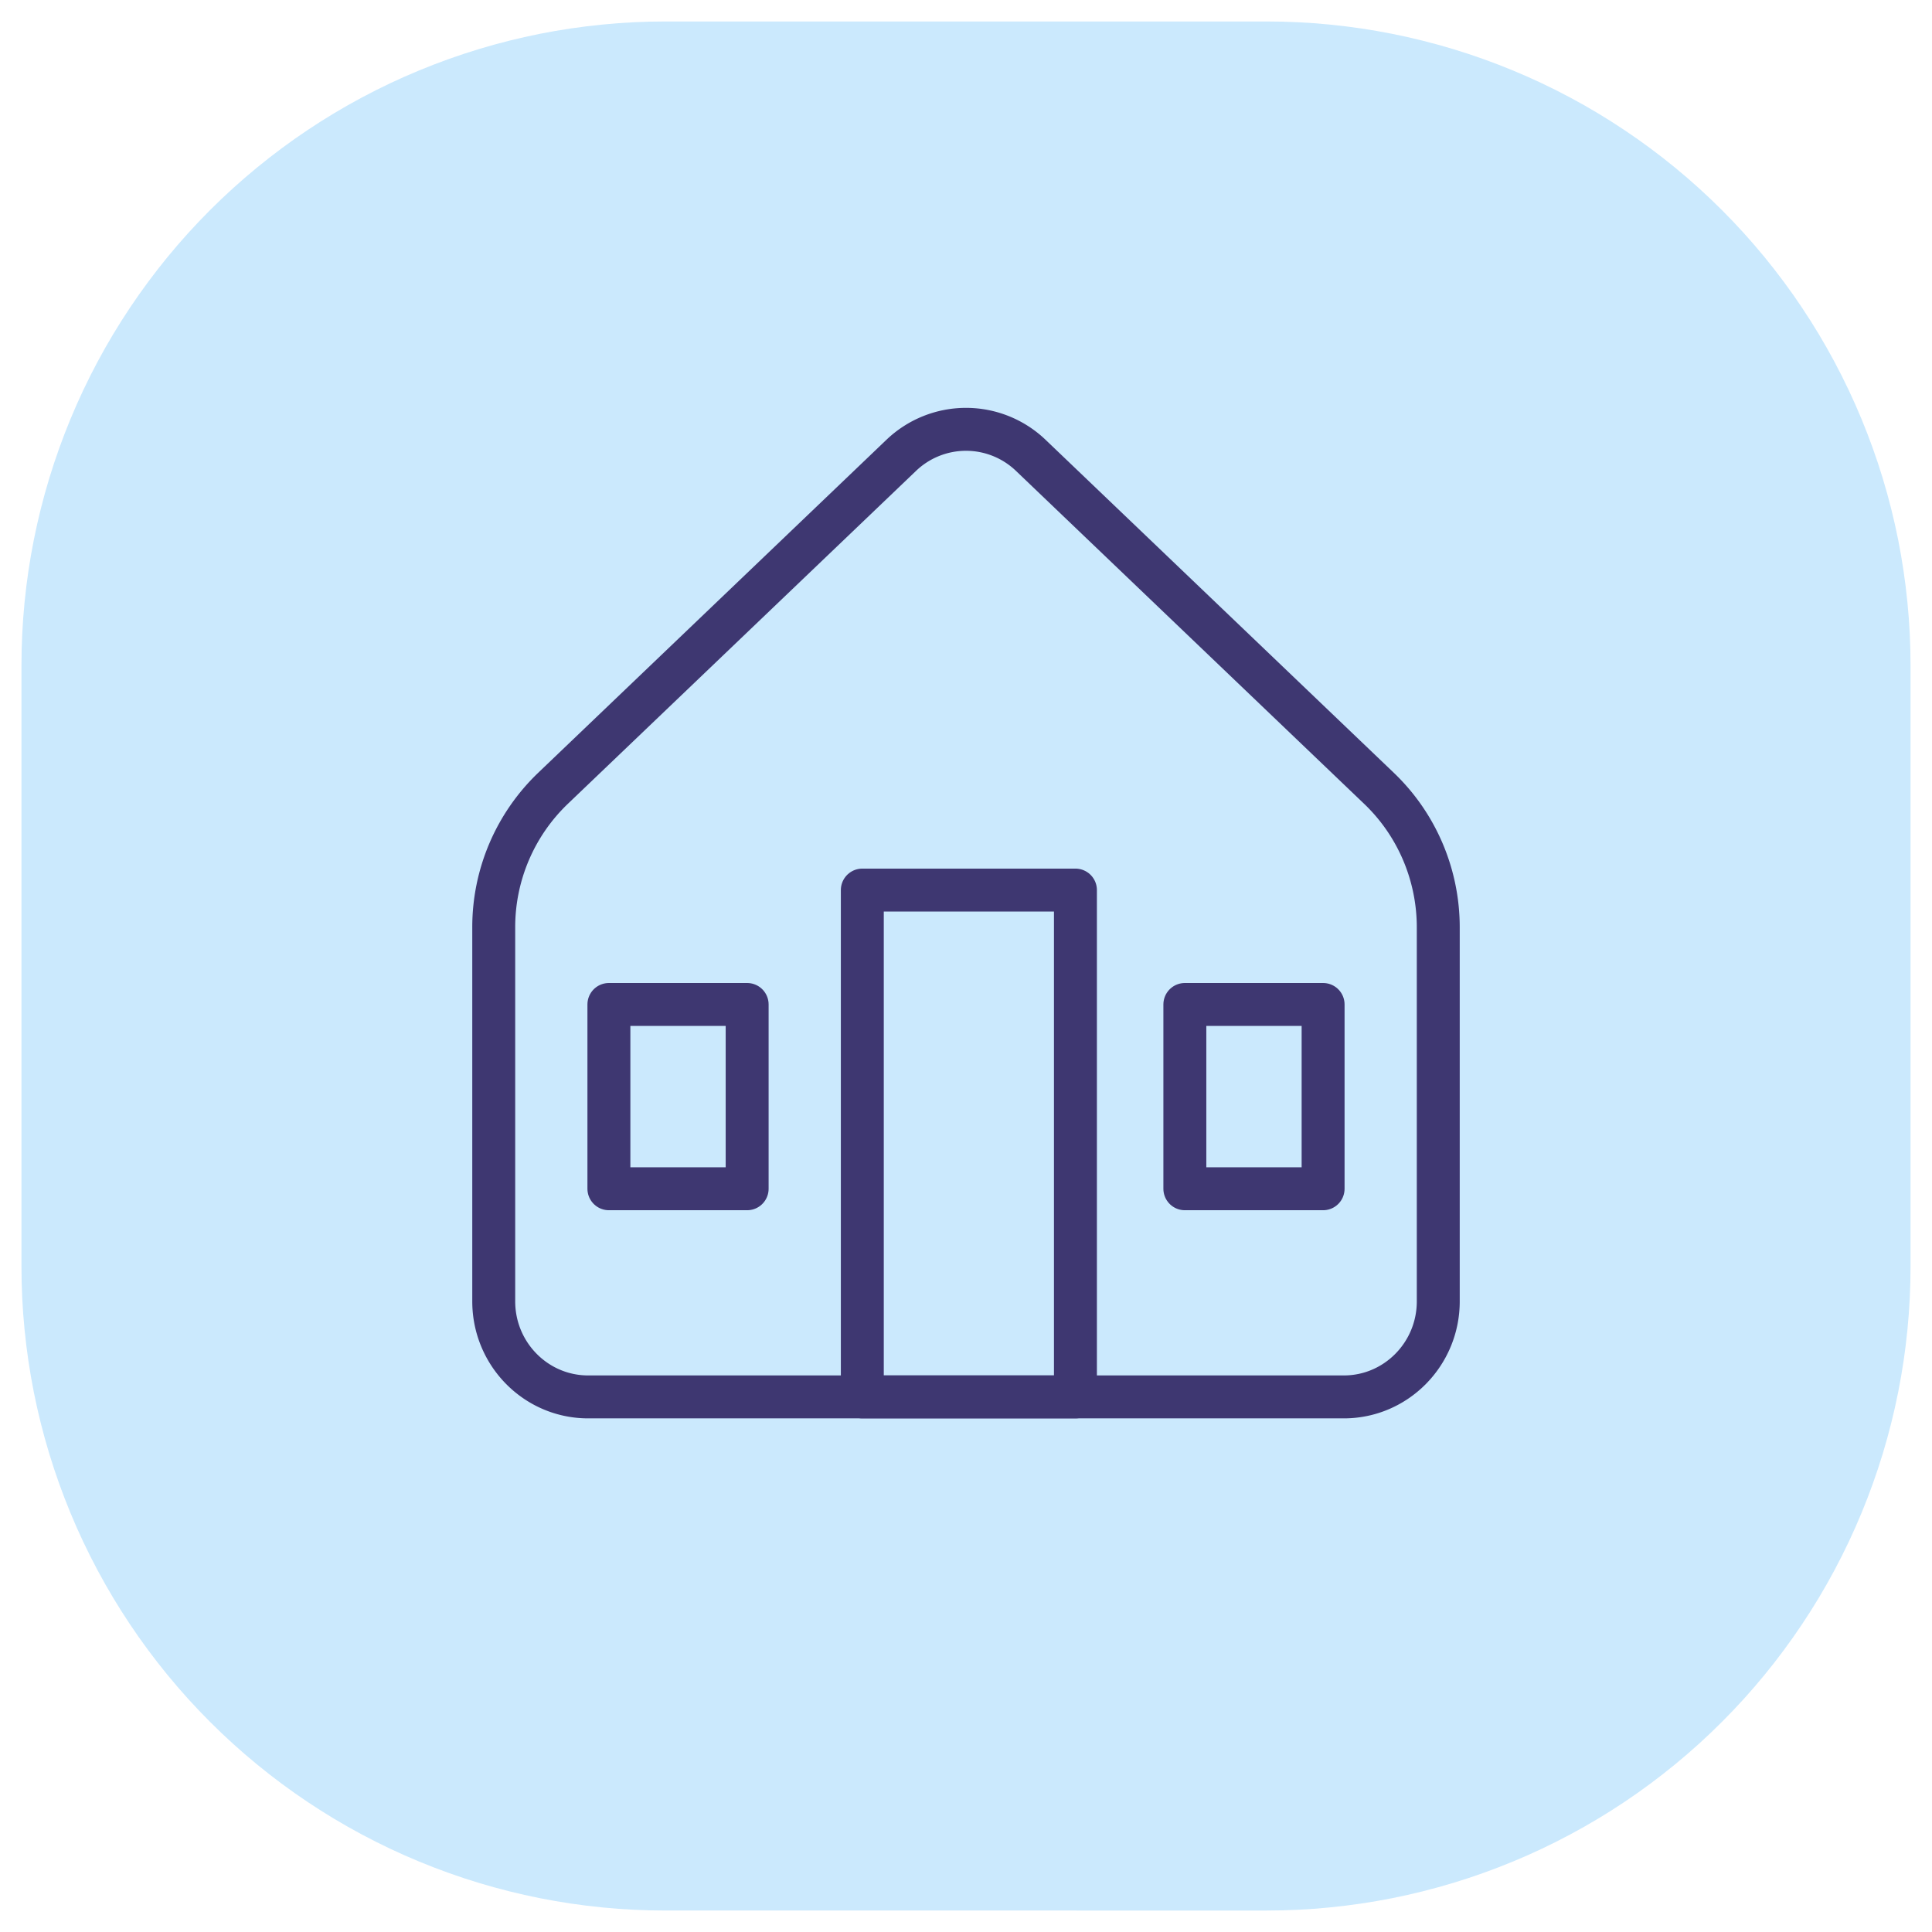
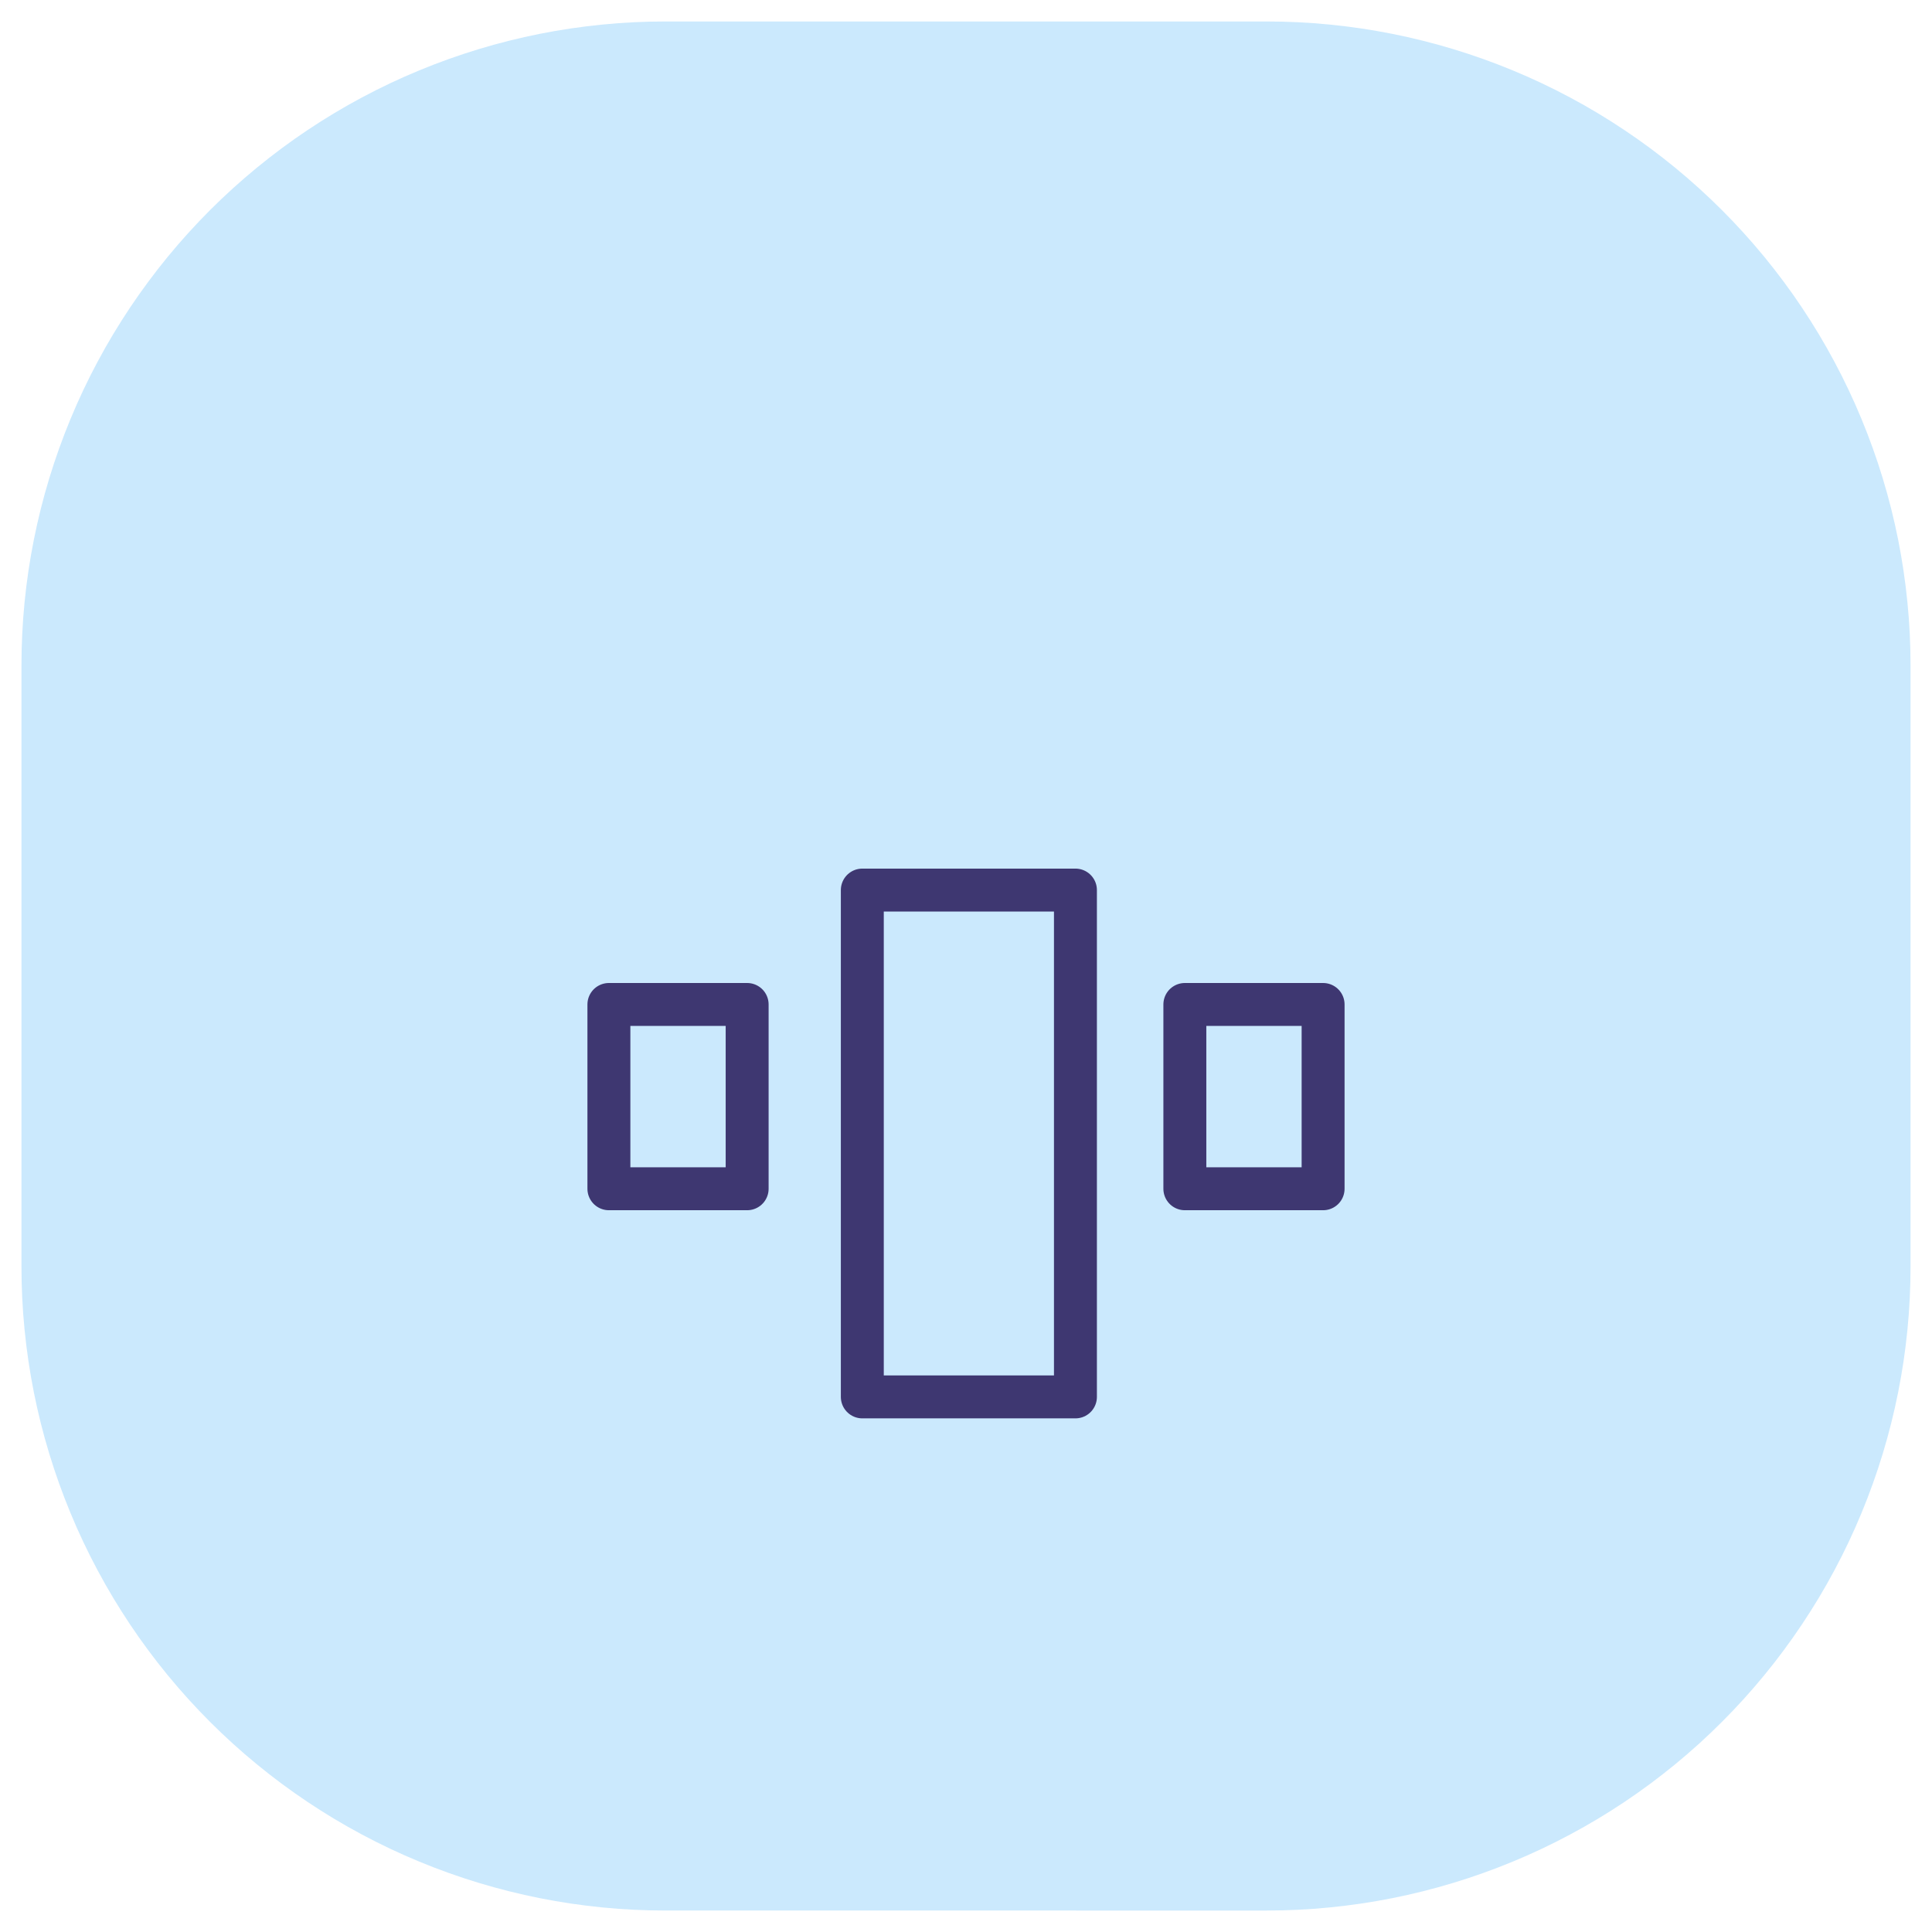
<svg xmlns="http://www.w3.org/2000/svg" width="90" height="90">
  <g fill-rule="evenodd">
    <path d="M30.999 1h28.002q.736 0 1.472.036t1.468.108q.733.073 1.462.18.728.109 1.45.252.723.144 1.437.323.714.179 1.42.393.704.214 1.397.462.694.248 1.374.53.68.281 1.346.596.666.315 1.315.662.65.347 1.282.726.631.379 1.243.788.613.409 1.204.848.592.438 1.161.905.57.468 1.115.962.546.495 1.066 1.015.521.521 1.016 1.067.494.546.962 1.115.467.57.905 1.16.44.592.848 1.204.41.613.788 1.244.379.632.726 1.282.347.649.662 1.315.315.665.596 1.346.282.68.53 1.374.249.693.462 1.398.214.704.393 1.419.179.714.323 1.436.143.723.251 1.451.108.729.18 1.462.073.732.109 1.468.036.736.036 1.472v28.002q0 .736-.036 1.472-.036.735-.108 1.468-.073.733-.18 1.462-.109.728-.252 1.45-.144.723-.323 1.437-.179.714-.393 1.42-.213.704-.462 1.397-.248.694-.53 1.374-.281.68-.596 1.346-.315.666-.662 1.315-.347.65-.726 1.282-.379.631-.788 1.243-.409.613-.848 1.204-.438.592-.906 1.161-.467.57-.961 1.115-.495.546-1.016 1.066-.52.521-1.066 1.016-.546.494-1.115.962-.57.467-1.16.905-.592.44-1.204.848-.613.41-1.244.788-.632.379-1.282.726t-1.315.662q-.665.315-1.346.596-.68.282-1.374.53-.693.249-1.398.462-.705.214-1.419.393-.714.179-1.437.323-.722.143-1.45.251-.729.108-1.462.18-.733.073-1.468.109-.736.036-1.472.036H30.999q-.736 0-1.472-.036t-1.468-.108q-.733-.073-1.462-.18-.728-.109-1.45-.252-.723-.144-1.437-.323-.715-.179-1.42-.393-.704-.213-1.397-.462-.694-.248-1.374-.53-.68-.281-1.346-.596-.666-.315-1.315-.662-.65-.347-1.282-.726-.631-.379-1.244-.788-.612-.409-1.203-.848-.592-.438-1.161-.906-.57-.467-1.115-.961-.546-.495-1.067-1.016-.52-.52-1.015-1.066-.494-.546-.962-1.115-.467-.57-.905-1.16-.44-.592-.848-1.204-.41-.613-.788-1.244-.379-.632-.726-1.282t-.662-1.315q-.315-.665-.596-1.346-.282-.68-.53-1.374-.248-.693-.462-1.398-.214-.705-.393-1.419-.179-.714-.323-1.437-.143-.722-.251-1.45-.108-.729-.18-1.462-.073-.733-.109-1.468Q1 59.737 1 59.001V30.999q0-.736.036-1.472t.108-1.468q.073-.733.18-1.462.109-.728.252-1.45.144-.723.323-1.437.179-.715.393-1.42.214-.704.462-1.397.248-.694.53-1.374.281-.68.596-1.346.315-.666.662-1.315.347-.65.726-1.282.379-.631.788-1.244.409-.612.848-1.203.438-.592.905-1.161.468-.57.962-1.115.495-.546 1.015-1.067.521-.52 1.067-1.015.546-.494 1.115-.962.57-.467 1.16-.905.592-.44 1.204-.848.613-.41 1.244-.788.632-.379 1.282-.726.649-.347 1.315-.662.665-.315 1.346-.596.68-.282 1.374-.53.693-.248 1.398-.462.704-.214 1.419-.393.714-.179 1.436-.323.723-.143 1.451-.251.729-.108 1.462-.18.732-.073 1.468-.109Q30.263 1 30.999 1z" fill="#CBE9FD" />
    <g fill="none" stroke="#3E3771" stroke-width="2" stroke-linejoin="round">
-       <path d="M67 60.621v-17.42c0-2.45-.997-4.791-2.757-6.474l-16.22-15.51a4.363 4.363 0 00-6.046 0l-16.22 15.51A8.954 8.954 0 0023 43.201v17.42c0 2.459 1.97 4.452 4.4 4.452h35.2c2.43 0 4.4-1.993 4.4-4.452z" stroke-linecap="round" />
      <path d="M40.17 41.463h9.928v23.61H40.17v-23.61zM28.366 46.792h6.439v8.585h-6.44v-8.585zM55.195 46.792h6.44v8.585h-6.44v-8.585z" />
    </g>
  </g>
</svg>